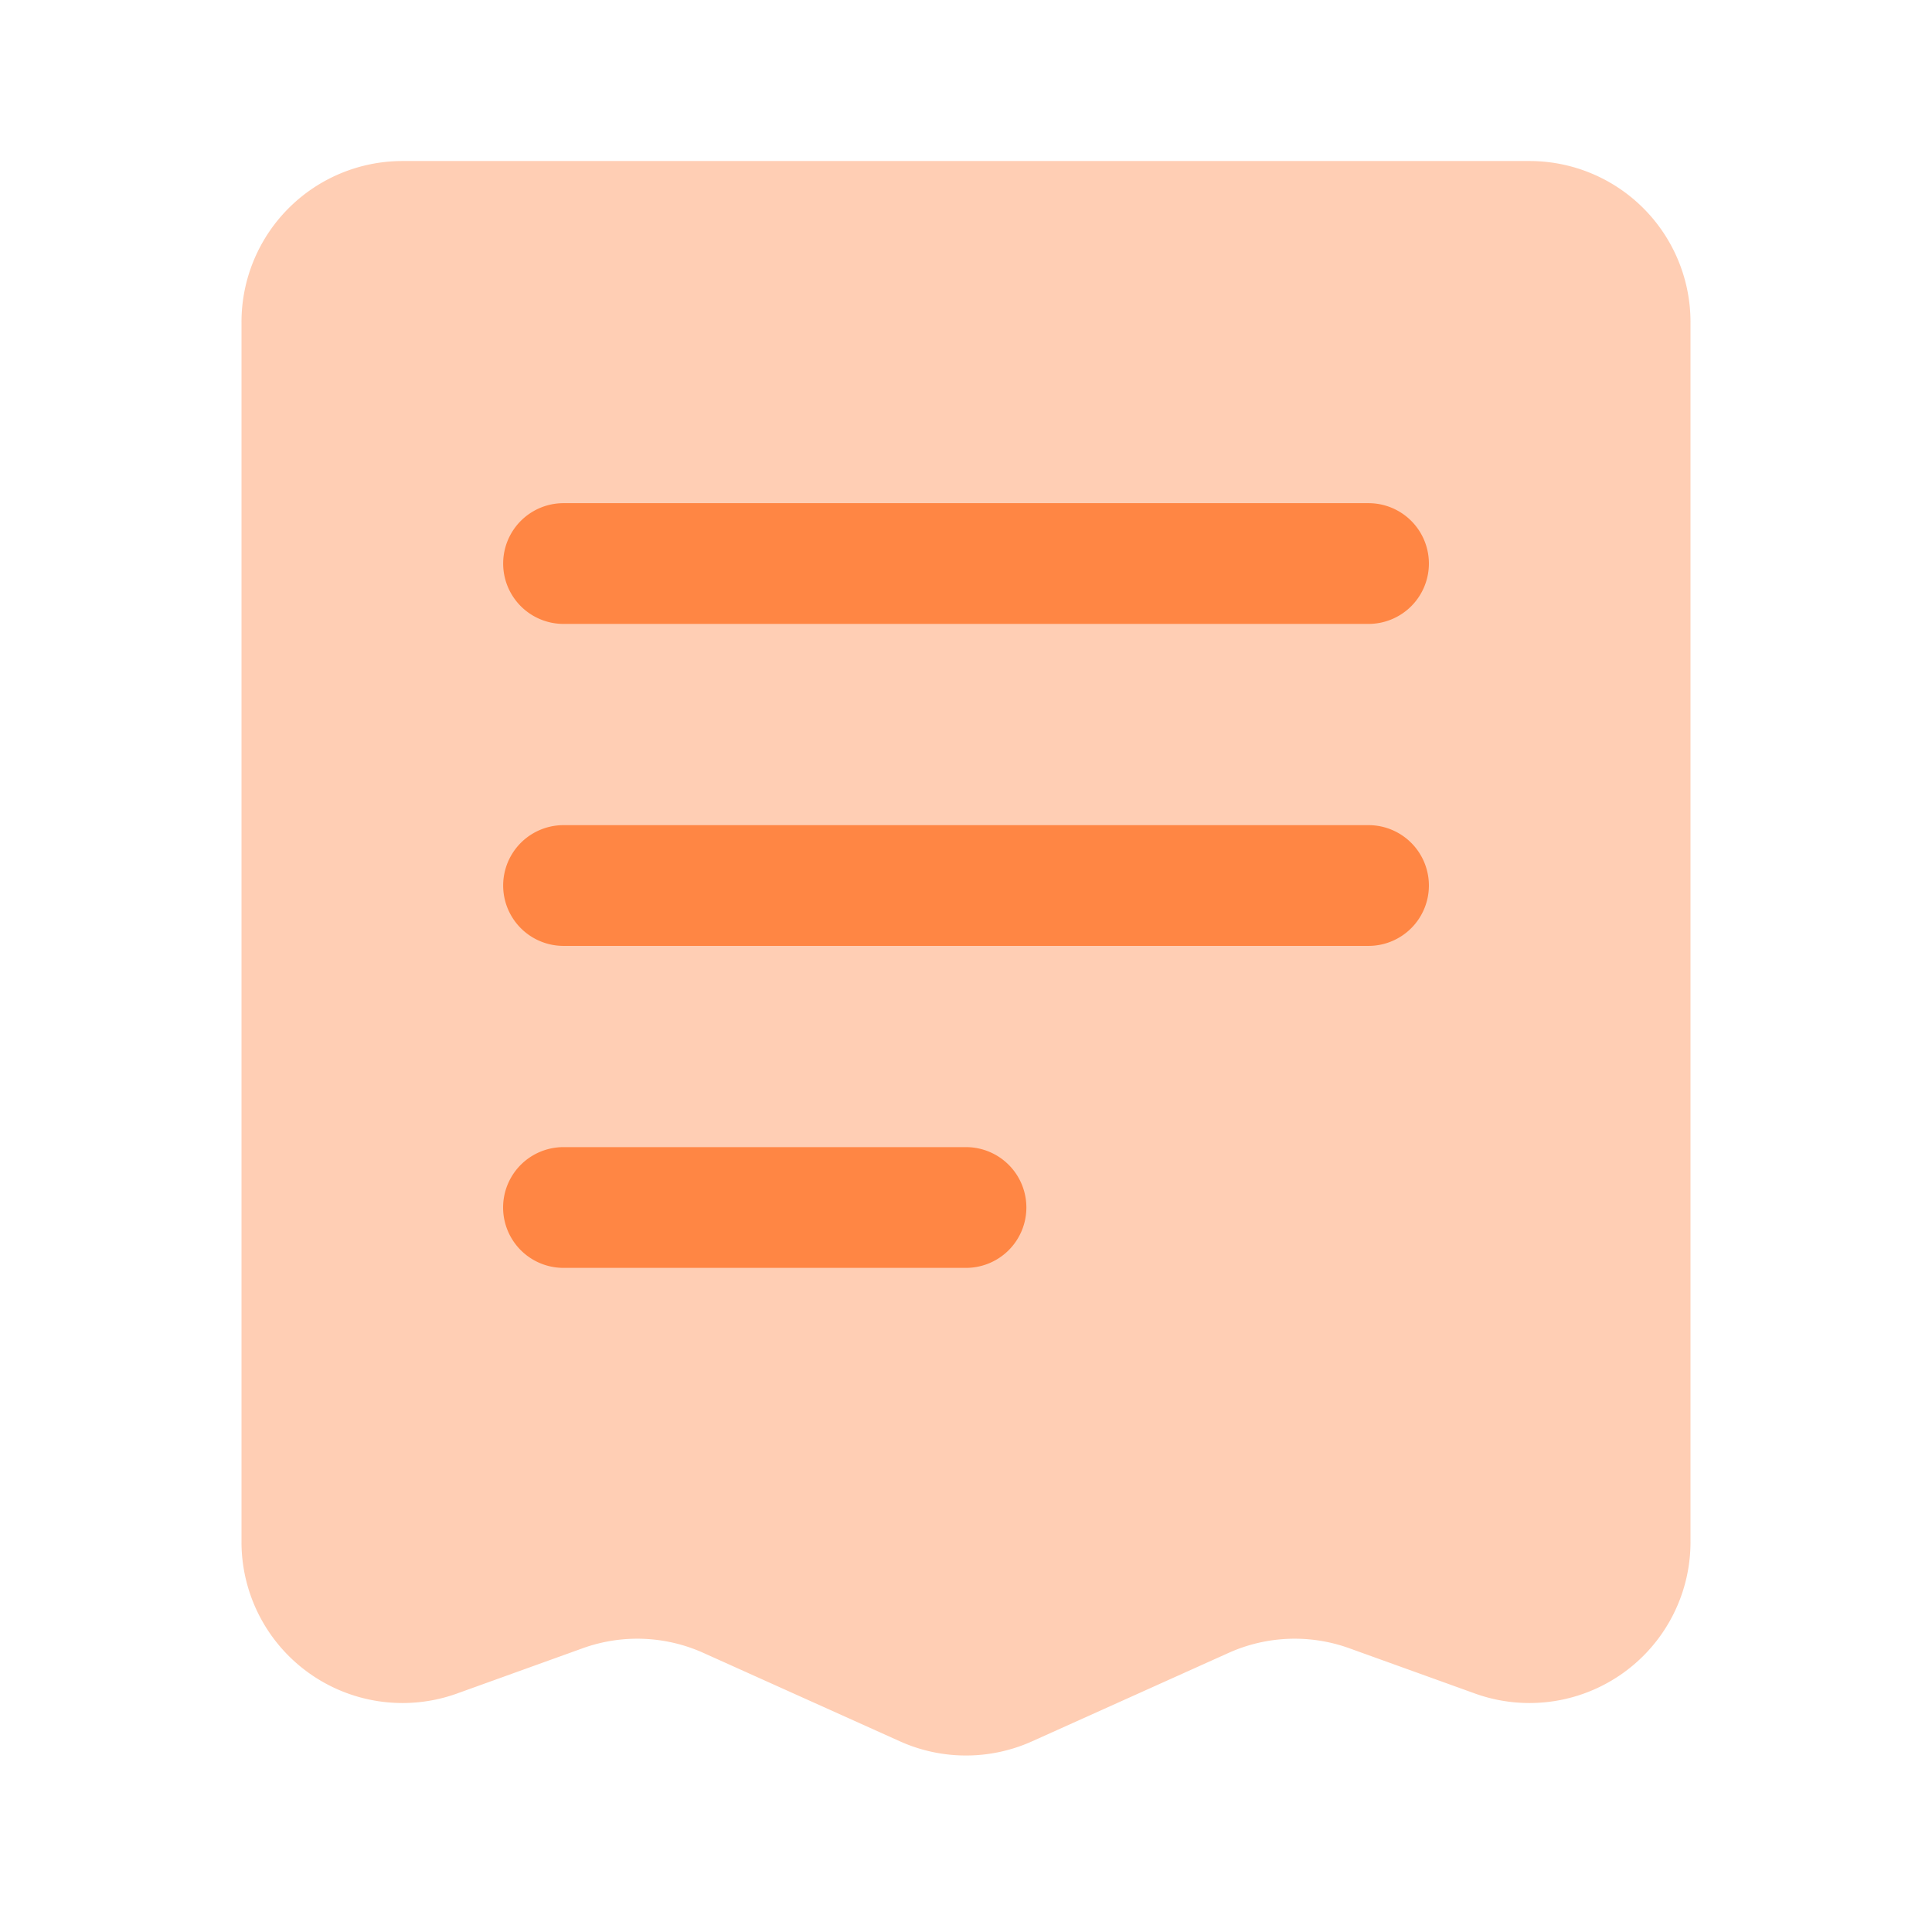
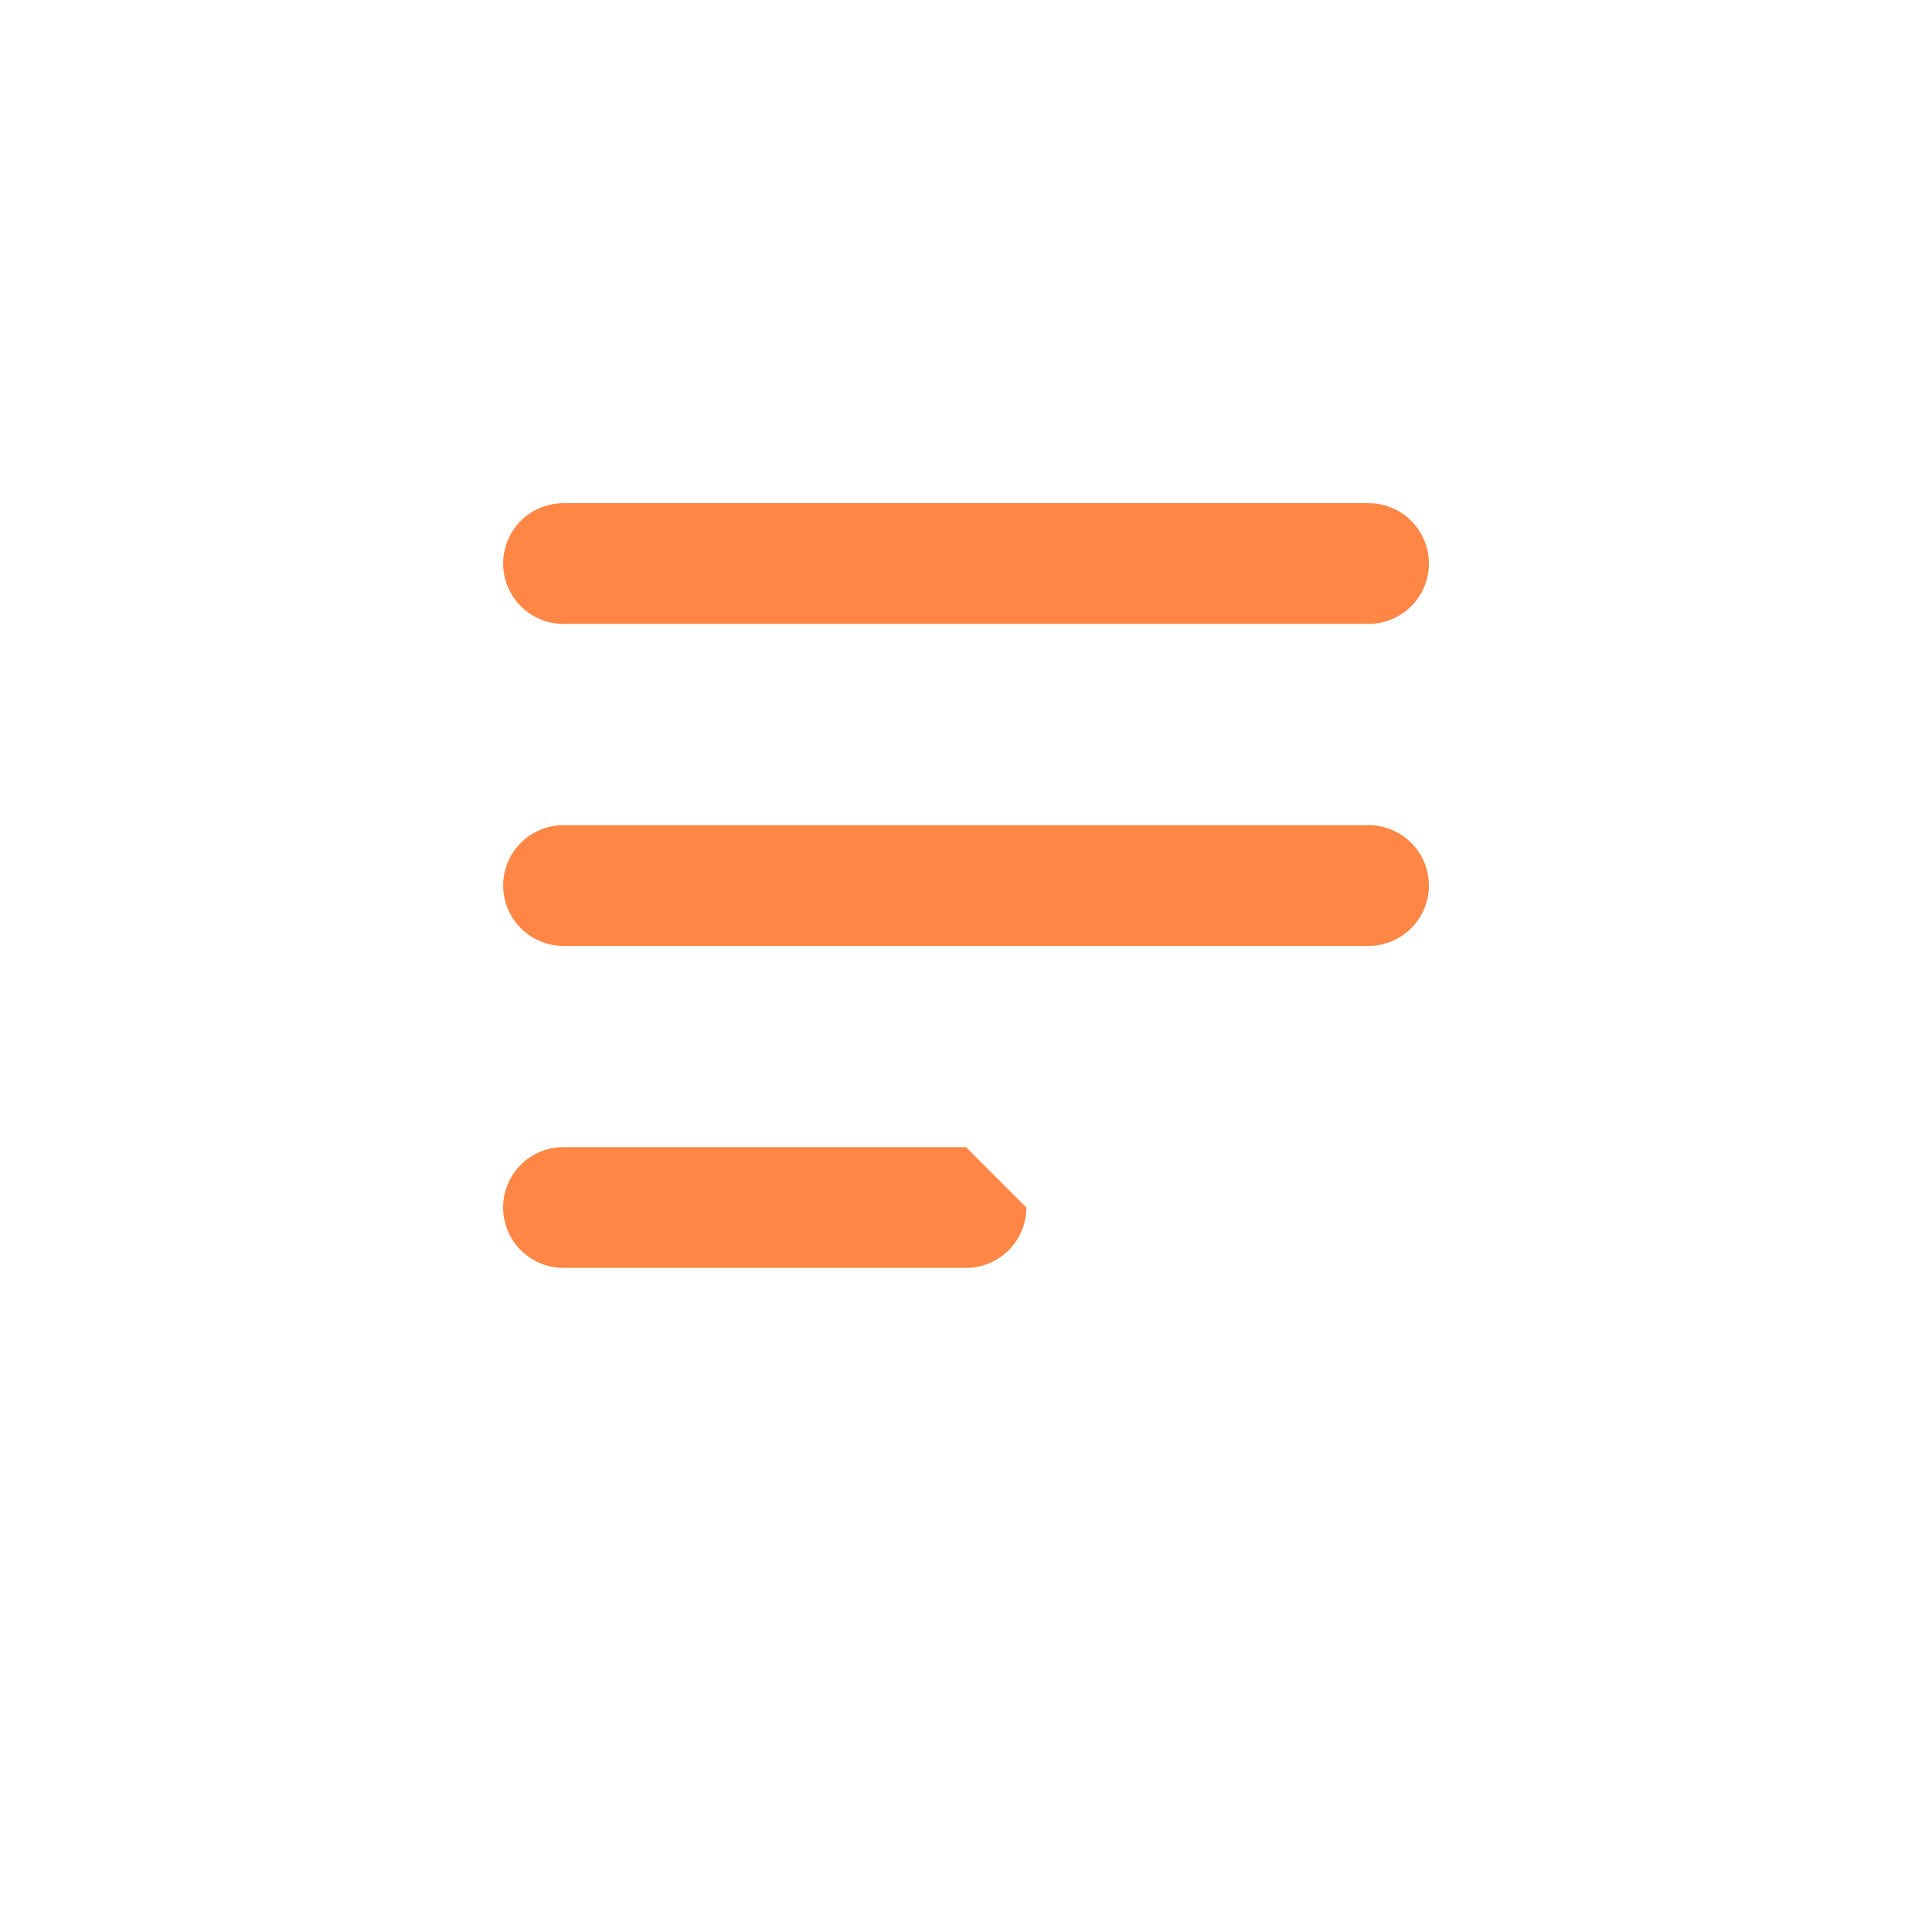
<svg xmlns="http://www.w3.org/2000/svg" width="32" height="32" fill="none">
-   <path opacity=".4" d="M25.333 2.667H6.667A2.667 2.667 0 004 5.333V25.54a2.667 2.667 0 003.57 2.51l2.082-.75a2.667 2.667 0 011.998.077l3.256 1.465a2.667 2.667 0 002.188 0l3.256-1.465a2.667 2.667 0 011.998-.077l2.082.75a2.667 2.667 0 003.57-2.51V5.333a2.667 2.667 0 00-2.667-2.666z" fill="#FF8644" />
-   <path fill-rule="evenodd" clip-rule="evenodd" d="M23.667 9.334a1 1 0 01-1 1H9.334a1 1 0 110-2h13.333a1 1 0 011 1zM23.667 14.667a1 1 0 01-1 1H9.334a1 1 0 110-2h13.333a1 1 0 011 1zM17 20a1 1 0 01-1 1H9.333a1 1 0 110-2H16a1 1 0 011 1z" fill="#FF8644" />
+   <path fill-rule="evenodd" clip-rule="evenodd" d="M23.667 9.334a1 1 0 01-1 1H9.334a1 1 0 110-2h13.333a1 1 0 011 1zM23.667 14.667a1 1 0 01-1 1H9.334a1 1 0 110-2h13.333a1 1 0 011 1zM17 20a1 1 0 01-1 1H9.333a1 1 0 110-2H16z" fill="#FF8644" />
</svg>